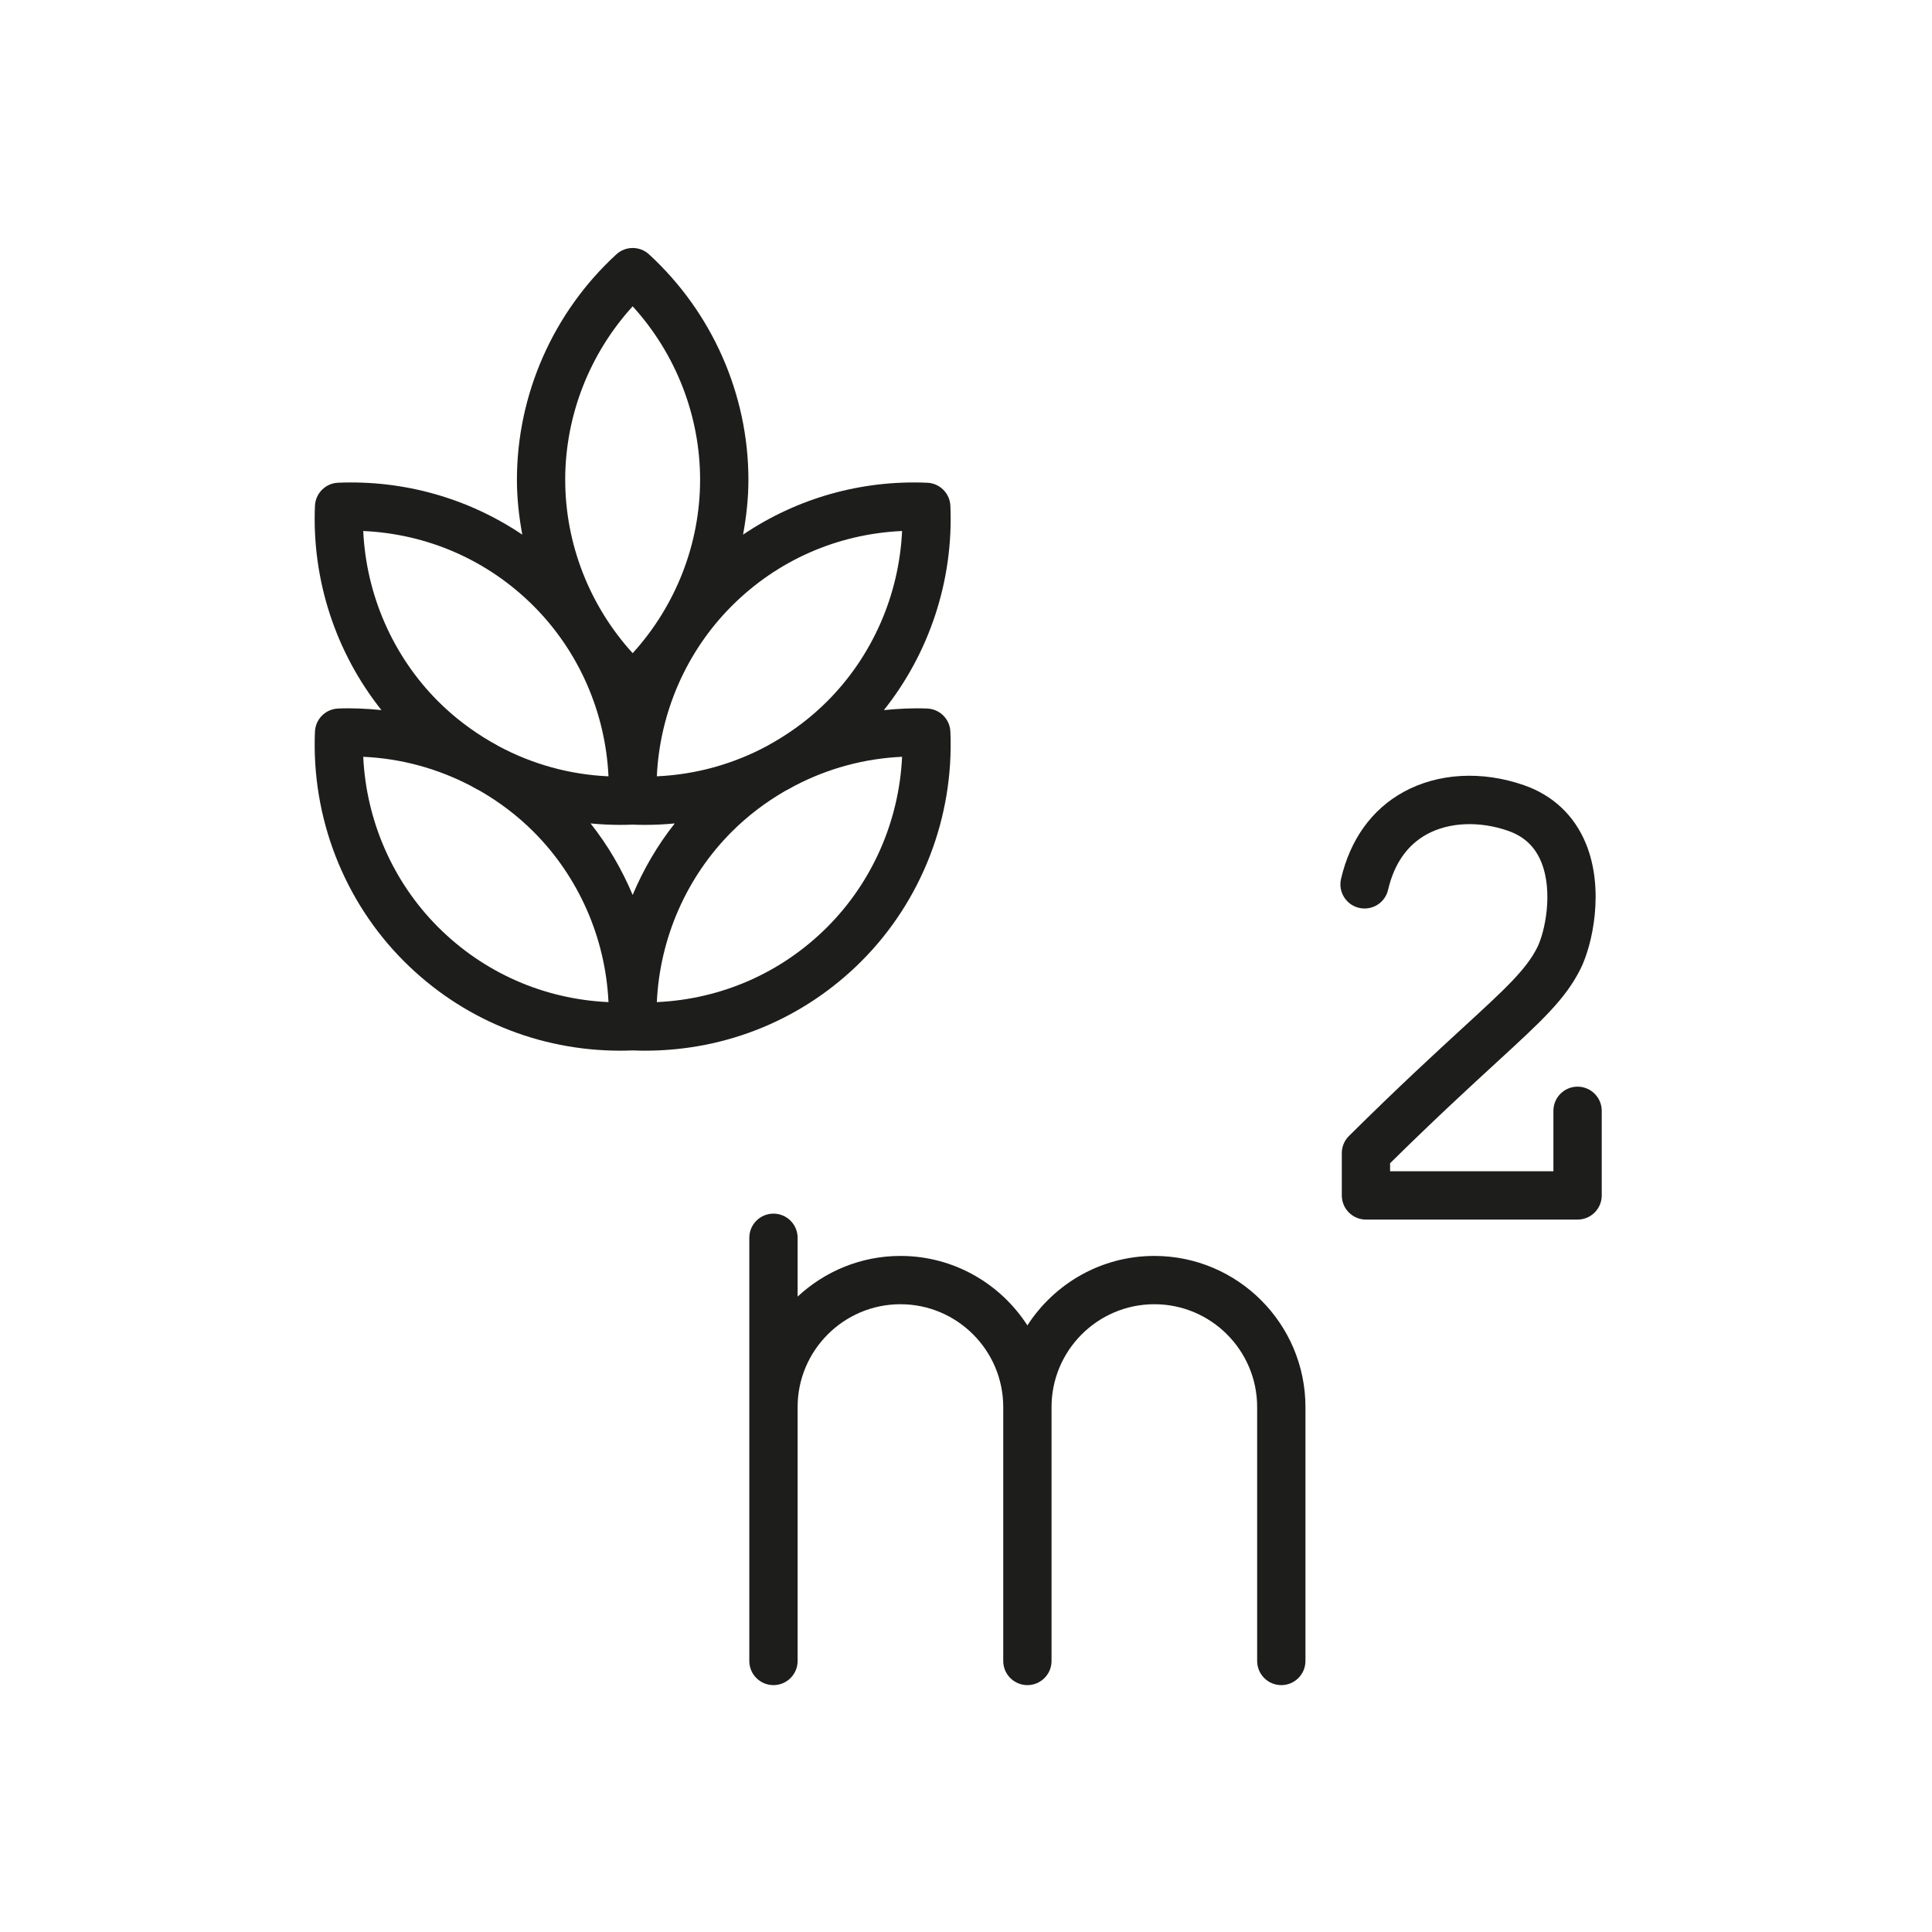
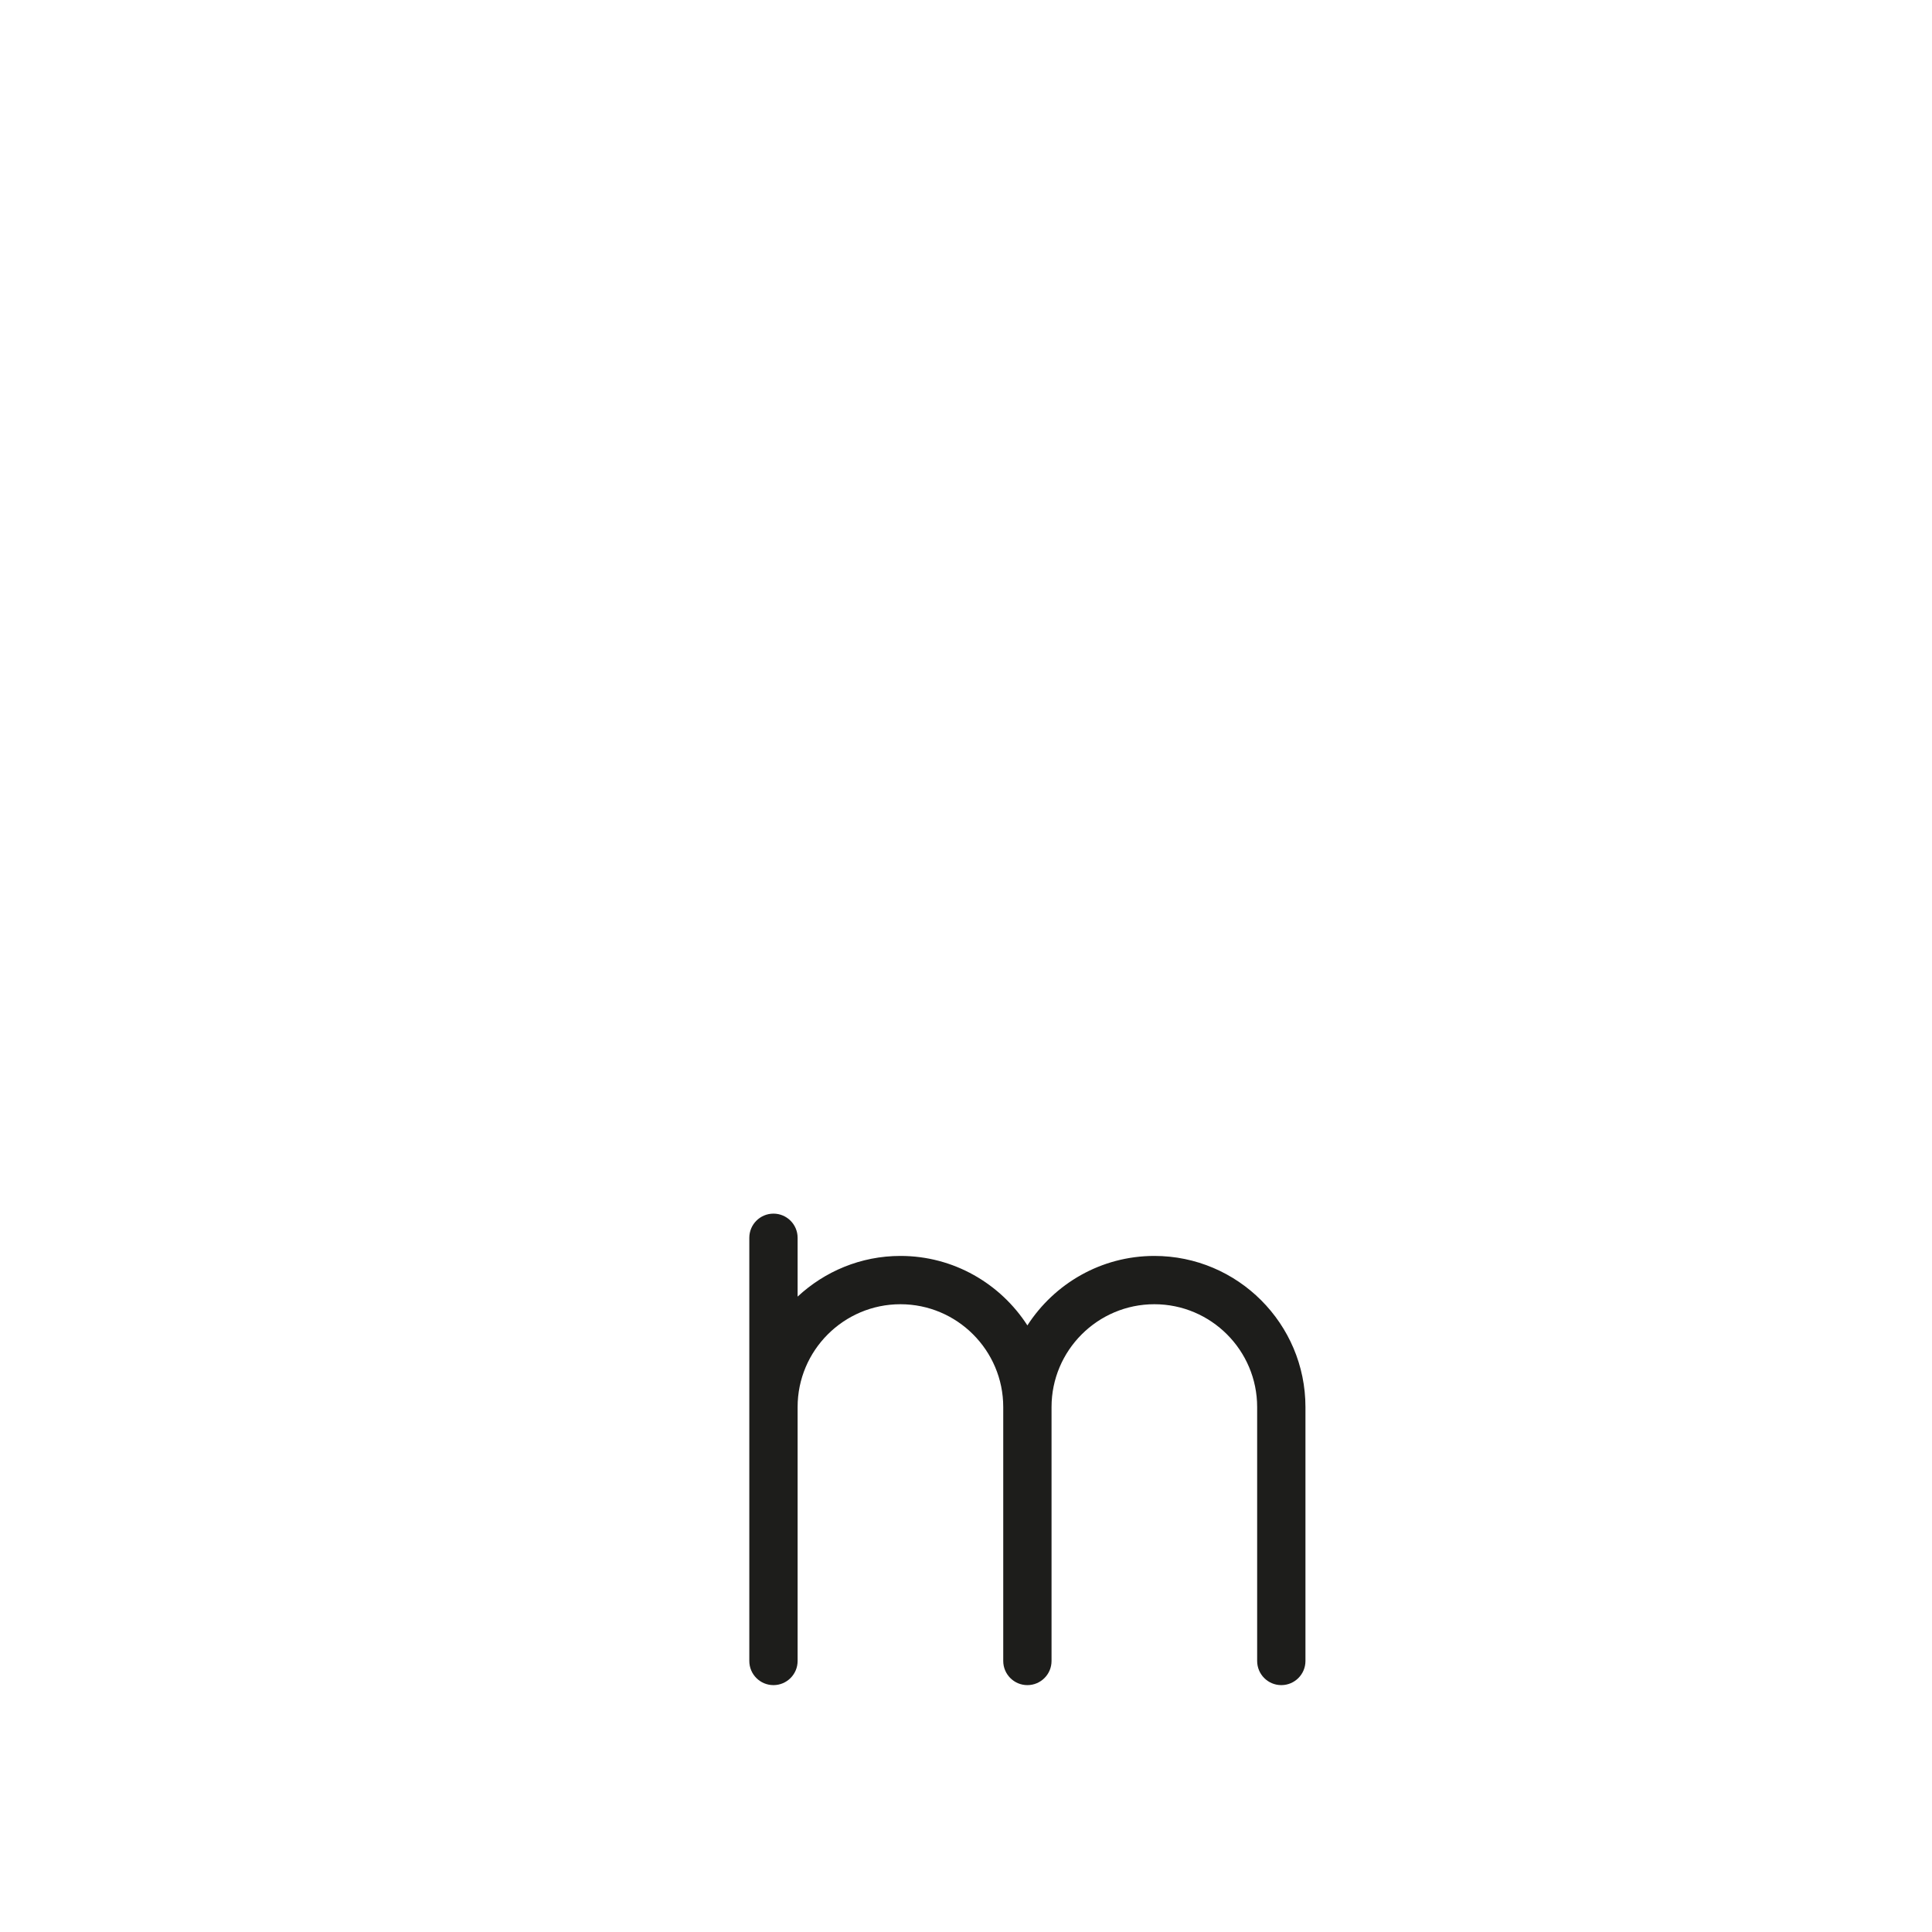
<svg xmlns="http://www.w3.org/2000/svg" version="1.1" id="Livello_1" x="0px" y="0px" width="120px" height="120px" viewBox="0 0 120 120" enable-background="new 0 0 120 120" xml:space="preserve">
  <g>
    <path fill="#1D1D1B" d="M71.7,78.008c-3.308,0-6.214,1.724-7.887,4.315c-1.672-2.592-4.578-4.315-7.885-4.315   c-2.468,0-4.709,0.965-6.387,2.527v-3.654c0-0.828-0.671-1.5-1.5-1.5s-1.5,0.672-1.5,1.5v26.285c0,0.828,0.671,1.5,1.5,1.5   s1.5-0.672,1.5-1.5V87.395c0-3.521,2.865-6.387,6.387-6.387c3.521,0,6.385,2.865,6.385,6.387v15.771c0,0.828,0.672,1.5,1.5,1.5   s1.5-0.672,1.5-1.5V87.395c0-3.521,2.865-6.387,6.387-6.387c3.521,0,6.384,2.865,6.384,6.387v15.771c0,0.828,0.672,1.5,1.5,1.5   s1.5-0.672,1.5-1.5V87.395C81.084,82.219,76.874,78.008,71.7,78.008z" />
-     <path fill="#1D1D1B" d="M97.985,67.494c-0.828,0-1.5,0.672-1.5,1.5v3.756H86.341v-0.5c2.812-2.772,4.977-4.76,6.579-6.231   c2.867-2.633,4.306-3.954,5.249-5.84c0.745-1.492,1.498-4.918,0.343-7.76c-0.714-1.756-2.046-3.018-3.853-3.648   c-2.614-0.911-5.344-0.758-7.487,0.422c-1.967,1.082-3.308,2.948-3.878,5.395c-0.188,0.807,0.313,1.613,1.12,1.802   c0.815,0.186,1.614-0.314,1.802-1.12c0.377-1.618,1.186-2.778,2.402-3.448c1.379-0.759,3.269-0.841,5.053-0.218   c0.997,0.347,1.671,0.983,2.062,1.944c0.76,1.869,0.214,4.368-0.247,5.29c-0.695,1.391-1.999,2.587-4.595,4.971   c-1.703,1.564-4.036,3.706-7.105,6.749c-0.284,0.281-0.444,0.665-0.444,1.065v2.627c0,0.828,0.672,1.5,1.5,1.5h13.145   c0.828,0,1.5-0.672,1.5-1.5v-5.256C99.485,68.166,98.813,67.494,97.985,67.494z" />
-     <path fill="#1D1D1B" d="M53.498,59.708c3.744-3.743,5.76-8.943,5.532-14.266c-0.033-0.778-0.656-1.401-1.435-1.434   c-0.908-0.038-1.806,0.011-2.696,0.098c2.836-3.56,4.329-8.077,4.131-12.688c-0.033-0.778-0.656-1.401-1.435-1.434   c-4.125-0.178-8.105,0.971-11.443,3.223c0.207-1.12,0.333-2.257,0.333-3.409c0-5.296-2.25-10.398-6.174-14   c-0.573-0.526-1.455-0.526-2.028,0c-3.924,3.601-6.175,8.704-6.176,14.001c0,1.151,0.126,2.289,0.333,3.408   c-3.34-2.25-7.324-3.396-11.443-3.224c-0.778,0.033-1.401,0.656-1.435,1.435c-0.197,4.611,1.295,9.126,4.13,12.686   c-0.89-0.086-1.787-0.135-2.695-0.096c-0.778,0.033-1.401,0.656-1.435,1.435c-0.228,5.323,1.789,10.523,5.533,14.266   c3.581,3.58,8.354,5.551,13.442,5.551c0.253,0,0.506-0.006,0.76-0.017c0.253,0.011,0.506,0.017,0.76,0.017   C45.144,65.26,49.917,63.288,53.498,59.708z M38.536,51.235c0.253,0,0.506-0.006,0.76-0.016c0.253,0.01,0.506,0.016,0.76,0.016   c0.624,0,1.242-0.031,1.855-0.09c-1.078,1.357-1.947,2.856-2.615,4.442c-0.668-1.586-1.538-3.085-2.615-4.442   C37.293,51.204,37.912,51.235,38.536,51.235z M51.377,57.586c-2.84,2.839-6.573,4.476-10.58,4.657   c0.185-3.973,1.839-7.766,4.654-10.581c0.996-0.996,2.106-1.833,3.294-2.522c0.21-0.108,0.417-0.223,0.623-0.339   c2.043-1.065,4.302-1.689,6.662-1.795C55.845,50.98,54.191,54.773,51.377,57.586z M51.377,43.562   c-0.983,0.983-2.08,1.812-3.252,2.496c-0.163,0.083-0.316,0.184-0.476,0.271c-2.092,1.126-4.419,1.78-6.852,1.889   c0.185-3.972,1.84-7.766,4.654-10.581c2.839-2.839,6.572-4.476,10.579-4.656C55.845,36.956,54.19,40.749,51.377,43.562z    M39.296,19.026c2.677,2.939,4.188,6.792,4.188,10.771c0,3.981-1.511,7.833-4.188,10.773c-2.678-2.94-4.189-6.792-4.19-10.771   C35.106,25.818,36.618,21.966,39.296,19.026z M27.215,43.563c-2.813-2.813-4.468-6.607-4.654-10.581   c4.007,0.18,7.74,1.817,10.579,4.656c2.814,2.815,4.469,6.609,4.654,10.581c-2.422-0.108-4.74-0.758-6.825-1.875   c-0.174-0.095-0.34-0.204-0.517-0.293C29.286,45.367,28.194,44.542,27.215,43.563z M27.215,57.587   c-2.813-2.813-4.468-6.607-4.654-10.581c2.36,0.106,4.62,0.73,6.663,1.795c0.207,0.116,0.413,0.231,0.623,0.339   c1.188,0.689,2.298,1.527,3.293,2.522c2.814,2.815,4.469,6.608,4.654,10.581C33.788,62.062,30.054,60.425,27.215,57.587z" />
  </g>
</svg>